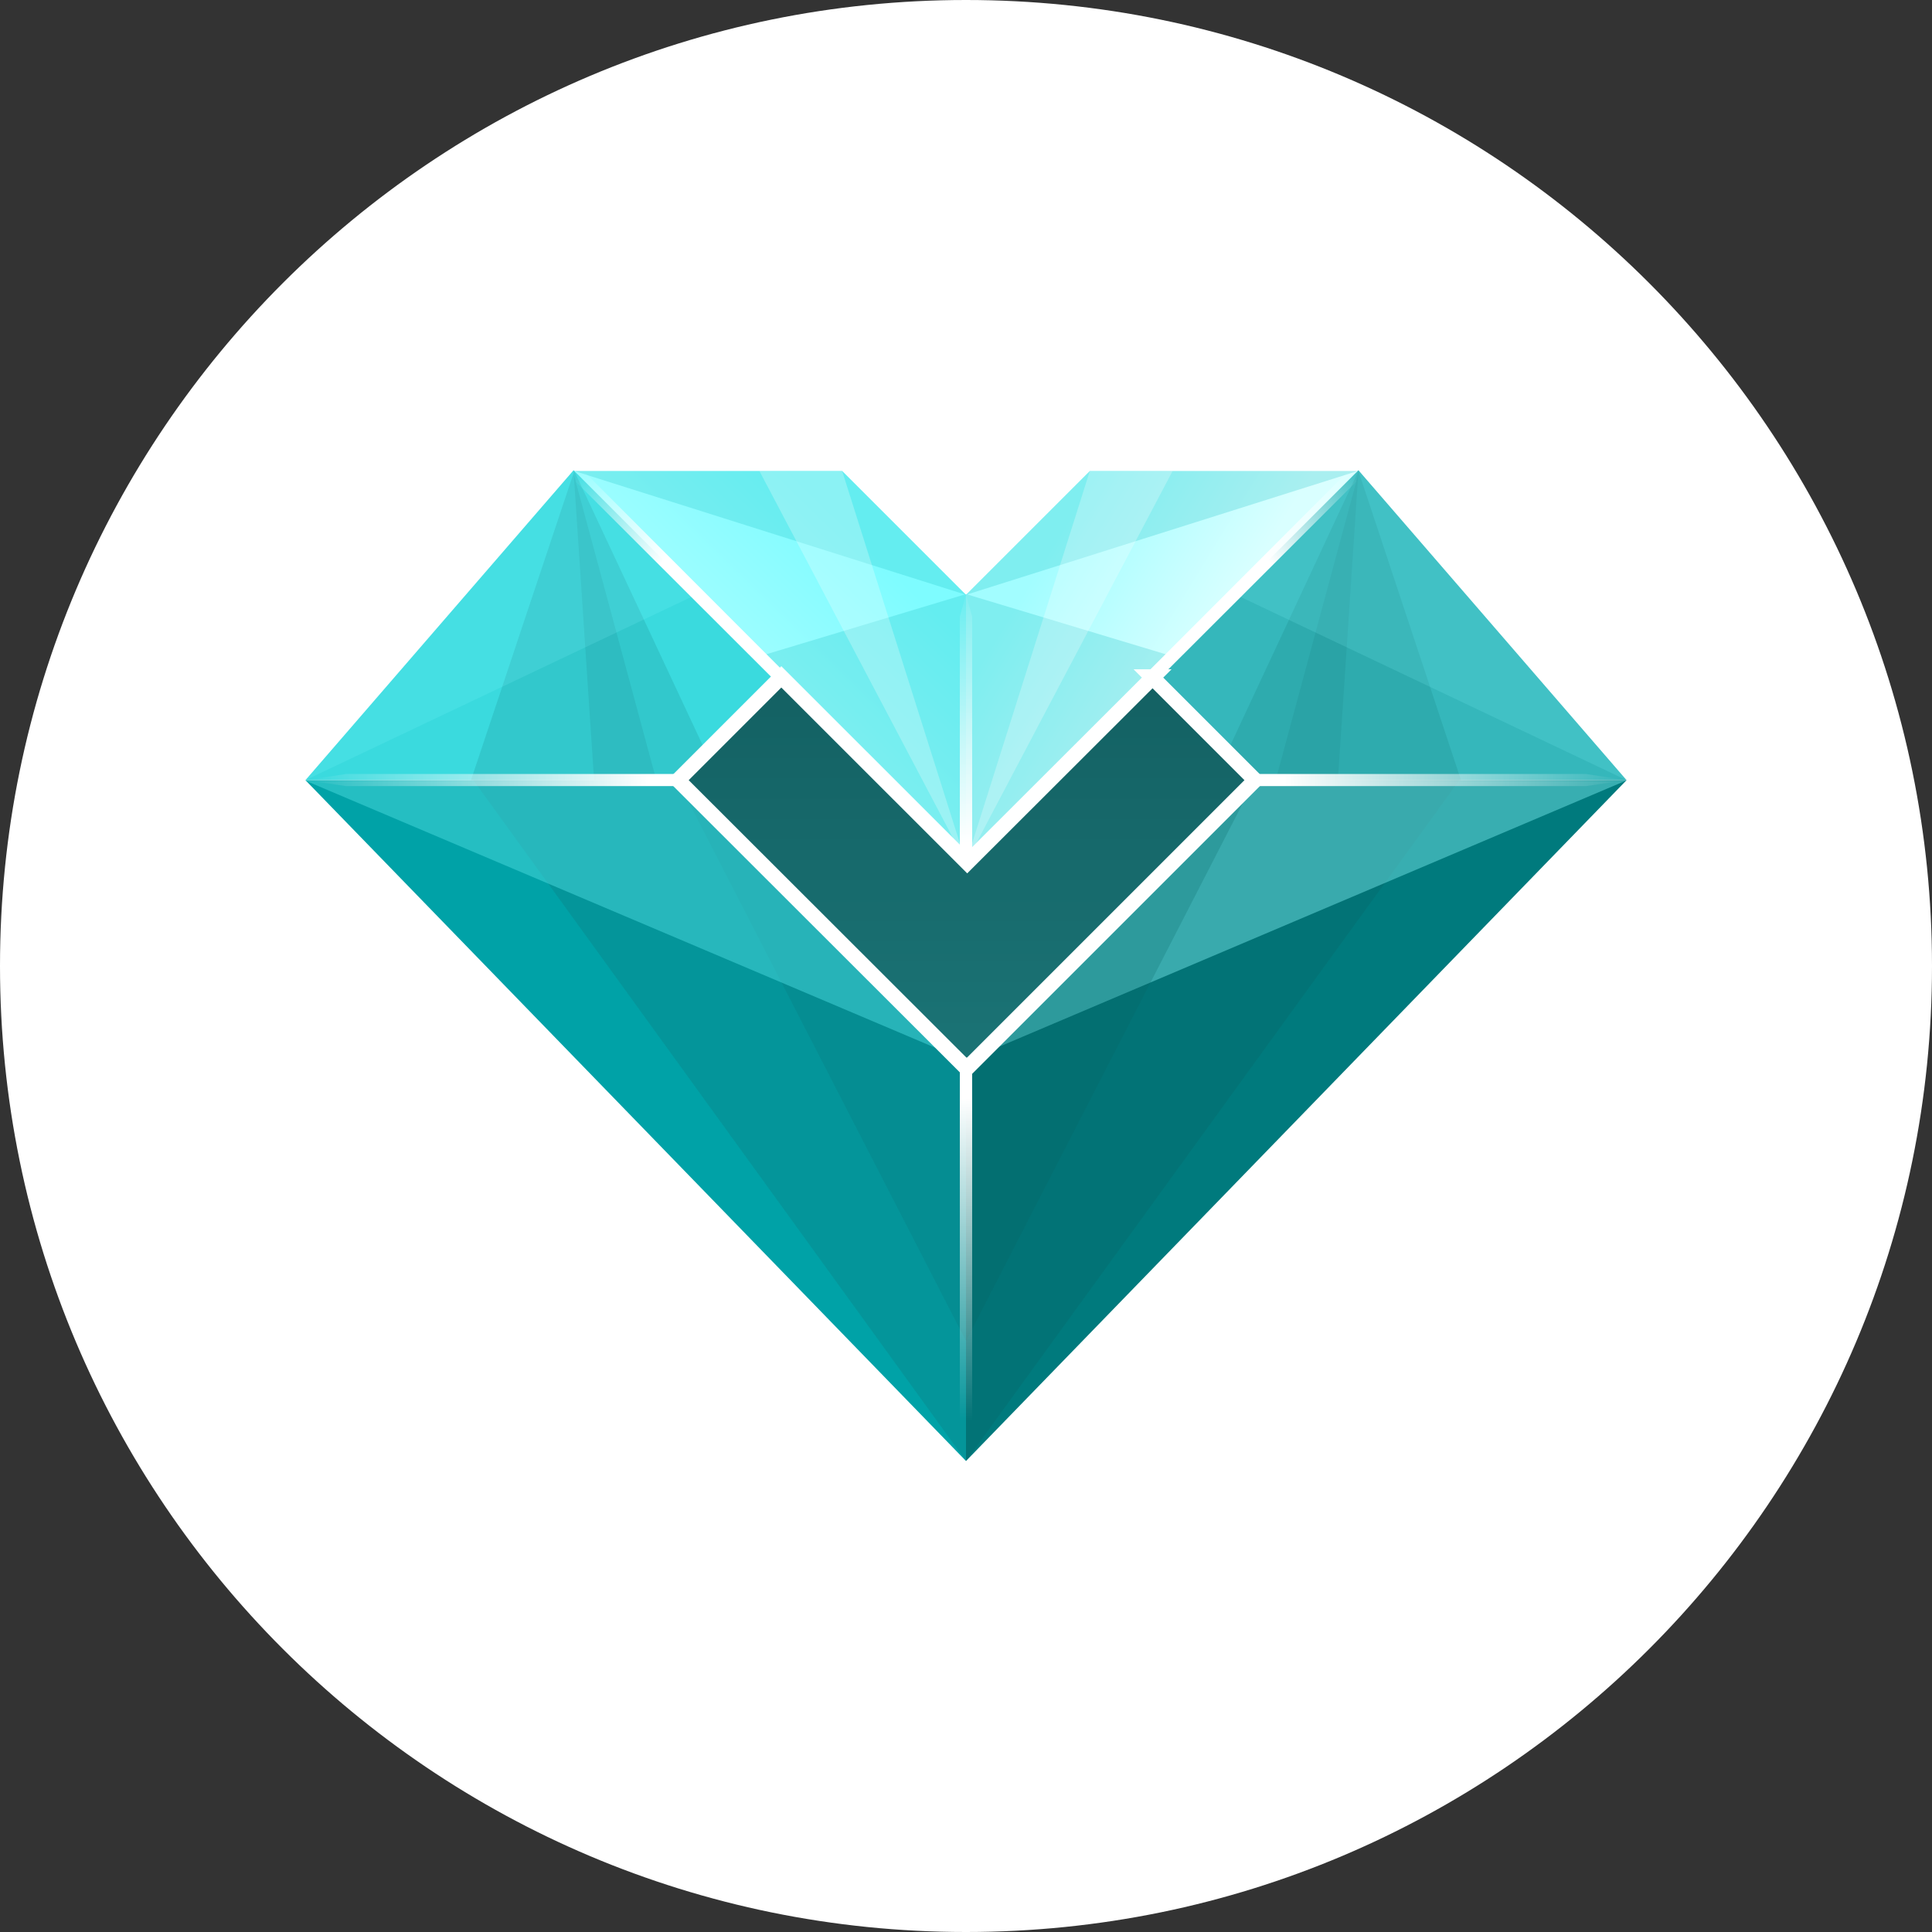
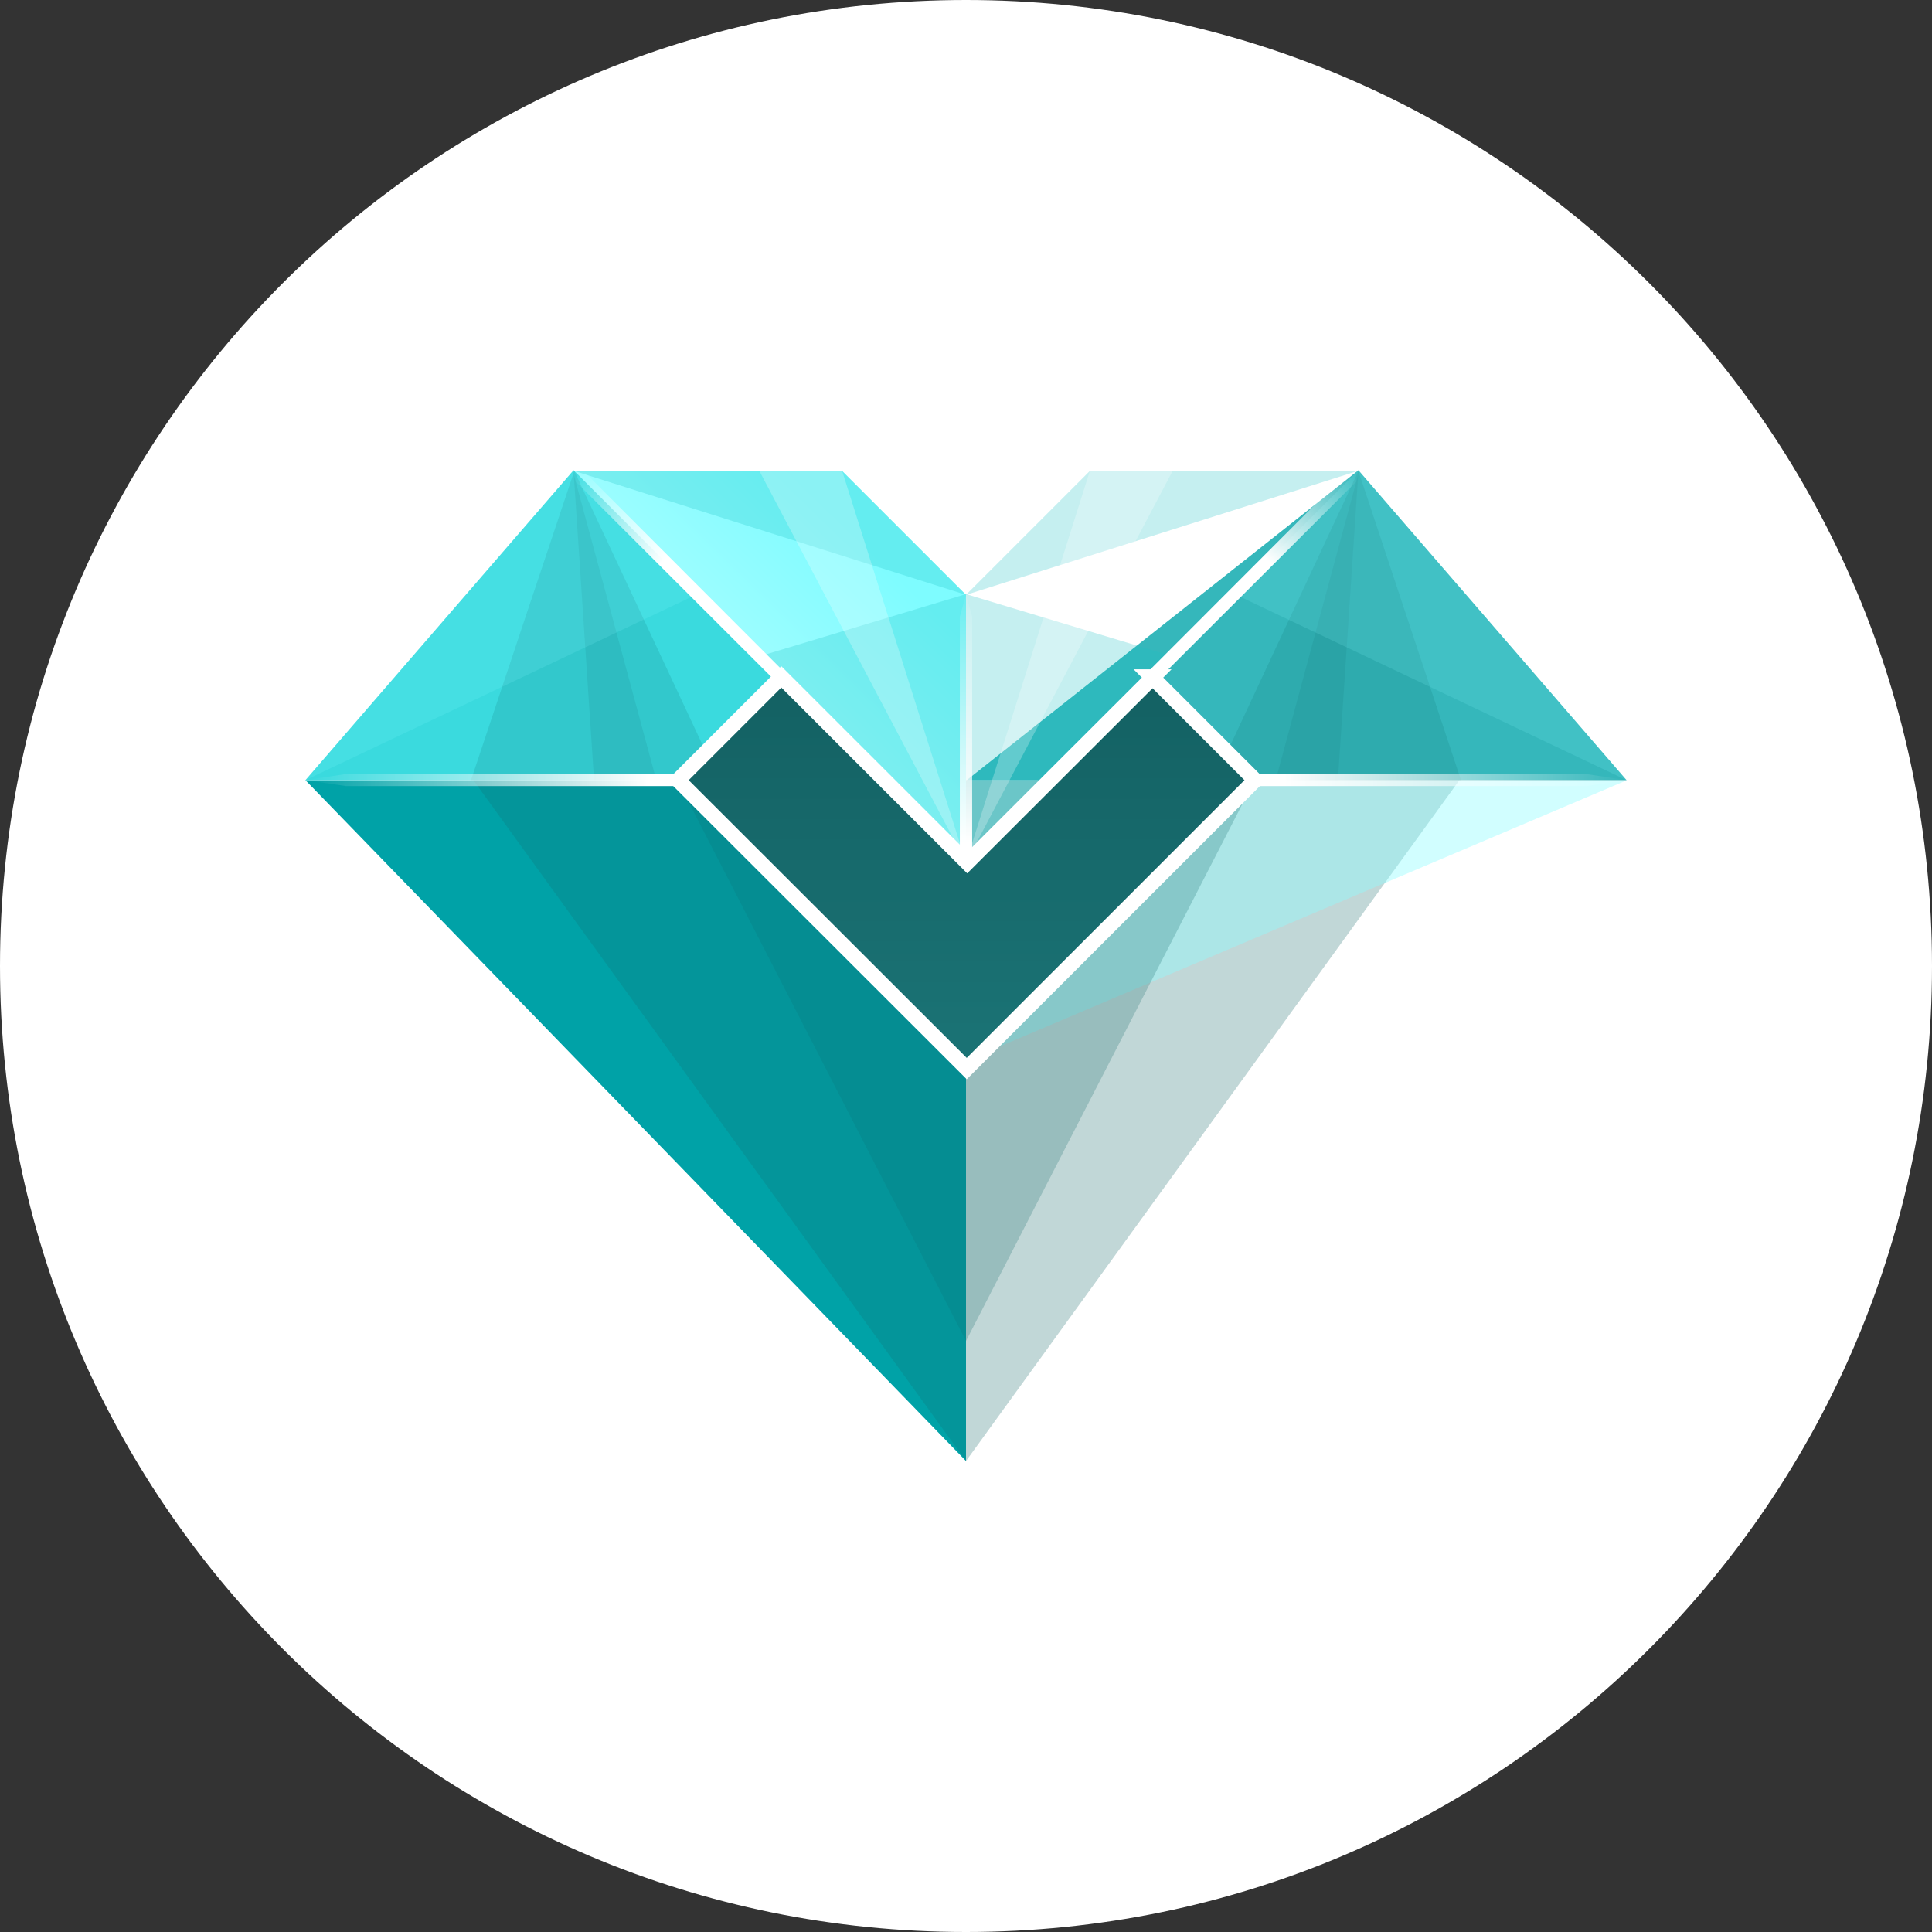
<svg xmlns="http://www.w3.org/2000/svg" xmlns:xlink="http://www.w3.org/1999/xlink" width="32px" height="32px" viewBox="0 0 32 32" version="1.1">
  <rect x="0" y="0" width="32" height="32" fill="#333333" stroke="none" />
  <defs>
    <filter id="alpha" filterUnits="objectBoundingBox" x="0%" y="0%" width="100%" height="100%">
      <feColorMatrix type="matrix" in="SourceGraphic" values="0 0 0 0 1 0 0 0 0 1 0 0 0 0 1 0 0 0 1 0" />
    </filter>
    <mask id="mask0">
      <g filter="url(#alpha)">
        <rect x="0" y="0" width="32" height="32" style="fill:rgb(0%,0%,0%);fill-opacity:0.4;stroke:none;" />
      </g>
    </mask>
    <clipPath id="clip1">
      <rect x="0" y="0" width="32" height="32" />
    </clipPath>
    <g id="surface5" clip-path="url(#clip1)">
      <path style=" stroke:none;fill-rule:evenodd;fill:rgb(54.902%,98.824%,100%);fill-opacity:1;" d="M 16 17.57 L 26.93 12.93 L 16 12.93 Z M 16 17.57 " />
    </g>
    <mask id="mask1">
      <g filter="url(#alpha)">
        <rect x="0" y="0" width="32" height="32" style="fill:rgb(0%,0%,0%);fill-opacity:0.502;stroke:none;" />
      </g>
    </mask>
    <clipPath id="clip2">
      <rect x="0" y="0" width="32" height="32" />
    </clipPath>
    <g id="surface8" clip-path="url(#clip2)">
-       <path style=" stroke:none;fill-rule:evenodd;fill:rgb(28.627%,85.098%,86.667%);fill-opacity:1;" d="M 16 17.57 L 5.059 12.93 L 16 12.93 Z M 16 17.57 " />
-     </g>
+       </g>
    <linearGradient id="linear0" gradientUnits="userSpaceOnUse" x1="19.65" y1="22.74" x2="17.05" y2="24.33" gradientTransform="matrix(1,0,0,-1,0,34)">
      <stop offset="0" style="stop-color:rgb(85.098%,100%,100%);stop-opacity:1;" />
      <stop offset="1" style="stop-color:rgb(63.529%,99.216%,100%);stop-opacity:1;" />
    </linearGradient>
    <linearGradient id="linear1" gradientUnits="userSpaceOnUse" x1="11.99" y1="22.24" x2="14.49" y2="24.83" gradientTransform="matrix(1,0,0,-1,0,34)">
      <stop offset="0" style="stop-color:rgb(65.882%,99.216%,100%);stop-opacity:1;" />
      <stop offset="1" style="stop-color:rgb(49.412%,98.824%,100%);stop-opacity:1;" />
    </linearGradient>
    <linearGradient id="linear2" gradientUnits="userSpaceOnUse" x1="16" y1="16.89" x2="16" y2="22.96" gradientTransform="matrix(1,0,0,-1,0,34)">
      <stop offset="0" style="stop-color:rgb(10.196%,44.706%,45.49%);stop-opacity:1;" />
      <stop offset="1" style="stop-color:rgb(7.451%,37.647%,38.431%);stop-opacity:1;" />
    </linearGradient>
    <linearGradient id="linear3" gradientUnits="userSpaceOnUse" x1="10.74" y1="21.05" x2="5.09" y2="21.05" gradientTransform="matrix(1,0,0,-1,0,34)">
      <stop offset="0" style="stop-color:rgb(100%,100%,100%);stop-opacity:1;" />
      <stop offset="1" style="stop-color:rgb(100%,100%,100%);stop-opacity:0;" />
    </linearGradient>
    <linearGradient id="linear4" gradientUnits="userSpaceOnUse" x1="21.27" y1="21.09" x2="26.92" y2="21.09" gradientTransform="matrix(1,0,0,-1,0,34)">
      <stop offset="0" style="stop-color:rgb(100%,100%,100%);stop-opacity:1;" />
      <stop offset="1" style="stop-color:rgb(100%,100%,100%);stop-opacity:0;" />
    </linearGradient>
    <linearGradient id="linear5" gradientUnits="userSpaceOnUse" x1="16" y1="15.81" x2="16" y2="10.46" gradientTransform="matrix(1,0,0,-1,0,34)">
      <stop offset="0" style="stop-color:rgb(100%,100%,100%);stop-opacity:1;" />
      <stop offset="1" style="stop-color:rgb(100%,100%,100%);stop-opacity:0;" />
    </linearGradient>
    <linearGradient id="linear6" gradientUnits="userSpaceOnUse" x1="16" y1="20.04" x2="16" y2="24.32" gradientTransform="matrix(1,0,0,-1,0,34)">
      <stop offset="0" style="stop-color:rgb(100%,100%,100%);stop-opacity:1;" />
      <stop offset="1" style="stop-color:rgb(100%,100%,100%);stop-opacity:0;" />
    </linearGradient>
    <linearGradient id="linear7" gradientUnits="userSpaceOnUse" x1="20.26" y1="23.97" x2="22.46" y2="26.13" gradientTransform="matrix(1,0,0,-1,0,34)">
      <stop offset="0" style="stop-color:rgb(100%,100%,100%);stop-opacity:1;" />
      <stop offset="0.34" style="stop-color:rgb(100%,100%,100%);stop-opacity:1;" />
      <stop offset="1" style="stop-color:rgb(100%,100%,100%);stop-opacity:0;" />
    </linearGradient>
    <linearGradient id="linear8" gradientUnits="userSpaceOnUse" x1="11.75" y1="23.97" x2="9.55" y2="26.13" gradientTransform="matrix(1,0,0,-1,0,34)">
      <stop offset="0" style="stop-color:rgb(100%,100%,100%);stop-opacity:1;" />
      <stop offset="0.34" style="stop-color:rgb(100%,100%,100%);stop-opacity:1;" />
      <stop offset="1" style="stop-color:rgb(100%,100%,100%);stop-opacity:0;" />
    </linearGradient>
  </defs>
  <g id="surface1">
    <path style=" stroke:none;fill-rule:nonzero;fill:rgb(100%,100%,100%);fill-opacity:1;" d="M 32 16 C 32 7.164 24.836 0 16 0 C 7.164 0 0 7.164 0 16 C 0 24.836 7.164 32 16 32 C 24.836 32 32 24.836 32 16 Z M 32 16 " />
    <path style=" stroke:none;fill-rule:evenodd;fill:rgb(0%,63.529%,65.49%);fill-opacity:1;" d="M 5.059 12.922 L 16 12.922 L 16 24.199 Z M 5.059 12.922 " />
-     <path style=" stroke:none;fill-rule:evenodd;fill:rgb(0%,47.843%,49.02%);fill-opacity:1;" d="M 16 24.199 L 16 12.922 L 26.941 12.922 Z M 16 24.199 " />
    <path style=" stroke:none;fill-rule:evenodd;fill:rgb(6.275%,44.706%,45.882%);fill-opacity:0.251;" d="M 16 24.199 L 7.84 12.922 L 16 12.922 Z M 16 24.199 " />
    <path style=" stroke:none;fill-rule:evenodd;fill:rgb(4.314%,45.882%,46.667%);fill-opacity:0.22;" d="M 16 22.211 L 11.219 12.922 L 16 12.922 Z M 16 22.211 " />
    <path style=" stroke:none;fill-rule:evenodd;fill:rgb(3.137%,37.647%,38.431%);fill-opacity:0.251;" d="M 16 24.199 L 24.172 12.922 L 16 12.922 Z M 16 24.199 " />
    <use xlink:href="#surface5" mask="url(#mask0)" />
    <path style=" stroke:none;fill-rule:evenodd;fill:rgb(3.137%,37.647%,38.431%);fill-opacity:0.22;" d="M 16 22.211 L 20.781 12.922 L 16 12.922 Z M 16 22.211 " />
    <use xlink:href="#surface8" mask="url(#mask1)" />
    <path style=" stroke:none;fill-rule:evenodd;fill:rgb(22.745%,85.49%,87.059%);fill-opacity:1;" d="M 16 12.922 L 5.059 12.922 L 9.5 7.789 L 15.988 12.922 Z M 16 12.922 " />
    <path style=" stroke:none;fill-rule:evenodd;fill:rgb(20.784%,71.765%,73.333%);fill-opacity:1;" d="M 16 12.922 L 26.941 12.922 L 22.5 7.789 L 16.012 12.922 Z M 16 12.922 " />
-     <path style=" stroke:none;fill-rule:evenodd;fill:url(#linear0);" d="M 16 14.23 L 16 9.852 L 18.051 7.801 L 22.488 7.801 L 16.34 13.949 Z M 16 14.23 " />
    <path style=" stroke:none;fill-rule:evenodd;fill:url(#linear1);" d="M 15.66 13.949 L 9.512 7.801 L 13.949 7.801 L 16 9.852 L 16 14.148 Z M 15.66 13.949 " />
    <path style=" stroke:none;fill-rule:evenodd;fill:rgb(6.275%,44.706%,45.882%);fill-opacity:0.169;" d="M 7.801 12.922 L 9.512 7.801 L 11.91 12.922 Z M 7.801 12.922 " />
    <path style=" stroke:none;fill-rule:evenodd;fill:rgb(6.275%,44.706%,45.882%);fill-opacity:0.129;" d="M 9.5 7.801 L 9.84 12.922 L 10.871 12.922 L 9.488 7.801 Z M 9.5 7.801 " />
    <path style=" stroke:none;fill-rule:evenodd;fill:rgb(54.51%,98.824%,100%);fill-opacity:0.149;" d="M 5.059 12.922 L 9.5 7.789 L 11.551 9.84 Z M 5.059 12.922 " />
    <path style=" stroke:none;fill-rule:evenodd;fill:rgb(6.275%,44.706%,45.882%);fill-opacity:0.169;" d="M 24.199 12.922 L 22.5 7.801 L 20.109 12.922 Z M 24.199 12.922 " />
    <path style=" stroke:none;fill-rule:evenodd;fill:rgb(6.275%,44.706%,45.882%);fill-opacity:0.129;" d="M 22.5 7.801 L 22.16 12.922 L 21.129 12.922 L 22.512 7.801 Z M 22.5 7.801 " />
    <path style=" stroke:none;fill-rule:evenodd;fill:rgb(54.51%,98.824%,100%);fill-opacity:0.149;" d="M 26.941 12.922 L 22.5 7.789 L 20.449 9.84 Z M 26.941 12.922 " />
    <path style=" stroke:none;fill-rule:evenodd;fill:rgb(10.588%,75.686%,77.255%);fill-opacity:0.251;" d="M 12.578 10.871 L 16 9.84 L 16 14.281 L 12.578 10.859 Z M 12.578 10.871 " />
    <path style=" stroke:none;fill-rule:evenodd;fill:rgb(10.588%,75.686%,77.255%);fill-opacity:0.251;" d="M 9.512 7.801 L 16 9.852 L 13.949 7.801 Z M 9.512 7.801 " />
    <path style=" stroke:none;fill-rule:evenodd;fill:rgb(100%,100%,100%);fill-opacity:0.251;" d="M 16 14.289 L 12.578 7.801 L 13.949 7.801 Z M 16 14.289 " />
    <path style=" stroke:none;fill-rule:evenodd;fill:rgb(10.588%,75.686%,77.255%);fill-opacity:0.251;" d="M 19.422 10.871 L 16 9.84 L 16 14.281 L 19.422 10.859 Z M 19.422 10.871 " />
    <path style=" stroke:none;fill-rule:evenodd;fill:rgb(10.588%,75.686%,77.255%);fill-opacity:0.251;" d="M 22.488 7.801 L 16 9.852 L 18.051 7.801 Z M 22.488 7.801 " />
    <path style=" stroke:none;fill-rule:evenodd;fill:rgb(100%,100%,100%);fill-opacity:0.251;" d="M 16 14.289 L 19.422 7.801 L 18.051 7.801 Z M 16 14.289 " />
    <path style="fill-rule:evenodd;fill:url(#linear2);stroke-width:0.25;stroke-linecap:butt;stroke-linejoin:miter;stroke:rgb(100%,100%,100%);stroke-opacity:1;stroke-miterlimit:4;" d="M 19.078 11.211 L 20.789 12.922 L 16.012 17.699 L 11.23 12.922 L 12.941 11.211 L 16.02 14.289 L 19.102 11.211 Z M 19.078 11.211 " />
    <path style=" stroke:none;fill-rule:evenodd;fill:url(#linear3);" d="M 5.73 12.82 L 11.379 12.82 L 11.379 13.02 L 5.73 13.02 L 5.059 12.922 Z M 5.73 12.82 " />
    <path style=" stroke:none;fill-rule:evenodd;fill:url(#linear4);" d="M 26.27 12.82 L 20.621 12.82 L 20.621 13.02 L 26.27 13.02 L 26.941 12.922 Z M 26.27 12.82 " />
-     <path style=" stroke:none;fill-rule:evenodd;fill:url(#linear5);" d="M 15.898 23.699 L 15.898 17.52 L 16.102 17.52 L 16.102 23.699 L 16 24.199 Z M 15.898 23.699 " />
-     <path style=" stroke:none;fill-rule:evenodd;fill:url(#linear6);" d="M 16.102 10.211 L 16.102 14.18 L 15.898 14.18 L 15.898 10.211 L 16 9.852 Z M 16.102 10.211 " />
+     <path style=" stroke:none;fill-rule:evenodd;fill:url(#linear6);" d="M 16.102 10.211 L 16.102 14.18 L 15.898 14.18 L 15.898 10.211 L 16 9.852 Z " />
    <path style=" stroke:none;fill-rule:evenodd;fill:url(#linear7);" d="M 22.309 7.828 L 18.961 11.18 L 19.109 11.328 L 22.461 7.98 L 22.488 7.801 L 22.301 7.828 Z M 22.309 7.828 " />
    <path style=" stroke:none;fill-rule:evenodd;fill:url(#linear8);" d="M 9.691 7.828 L 13.039 11.18 L 12.891 11.328 L 9.539 7.98 L 9.512 7.801 L 9.699 7.828 Z M 9.691 7.828 " />
  </g>
</svg>